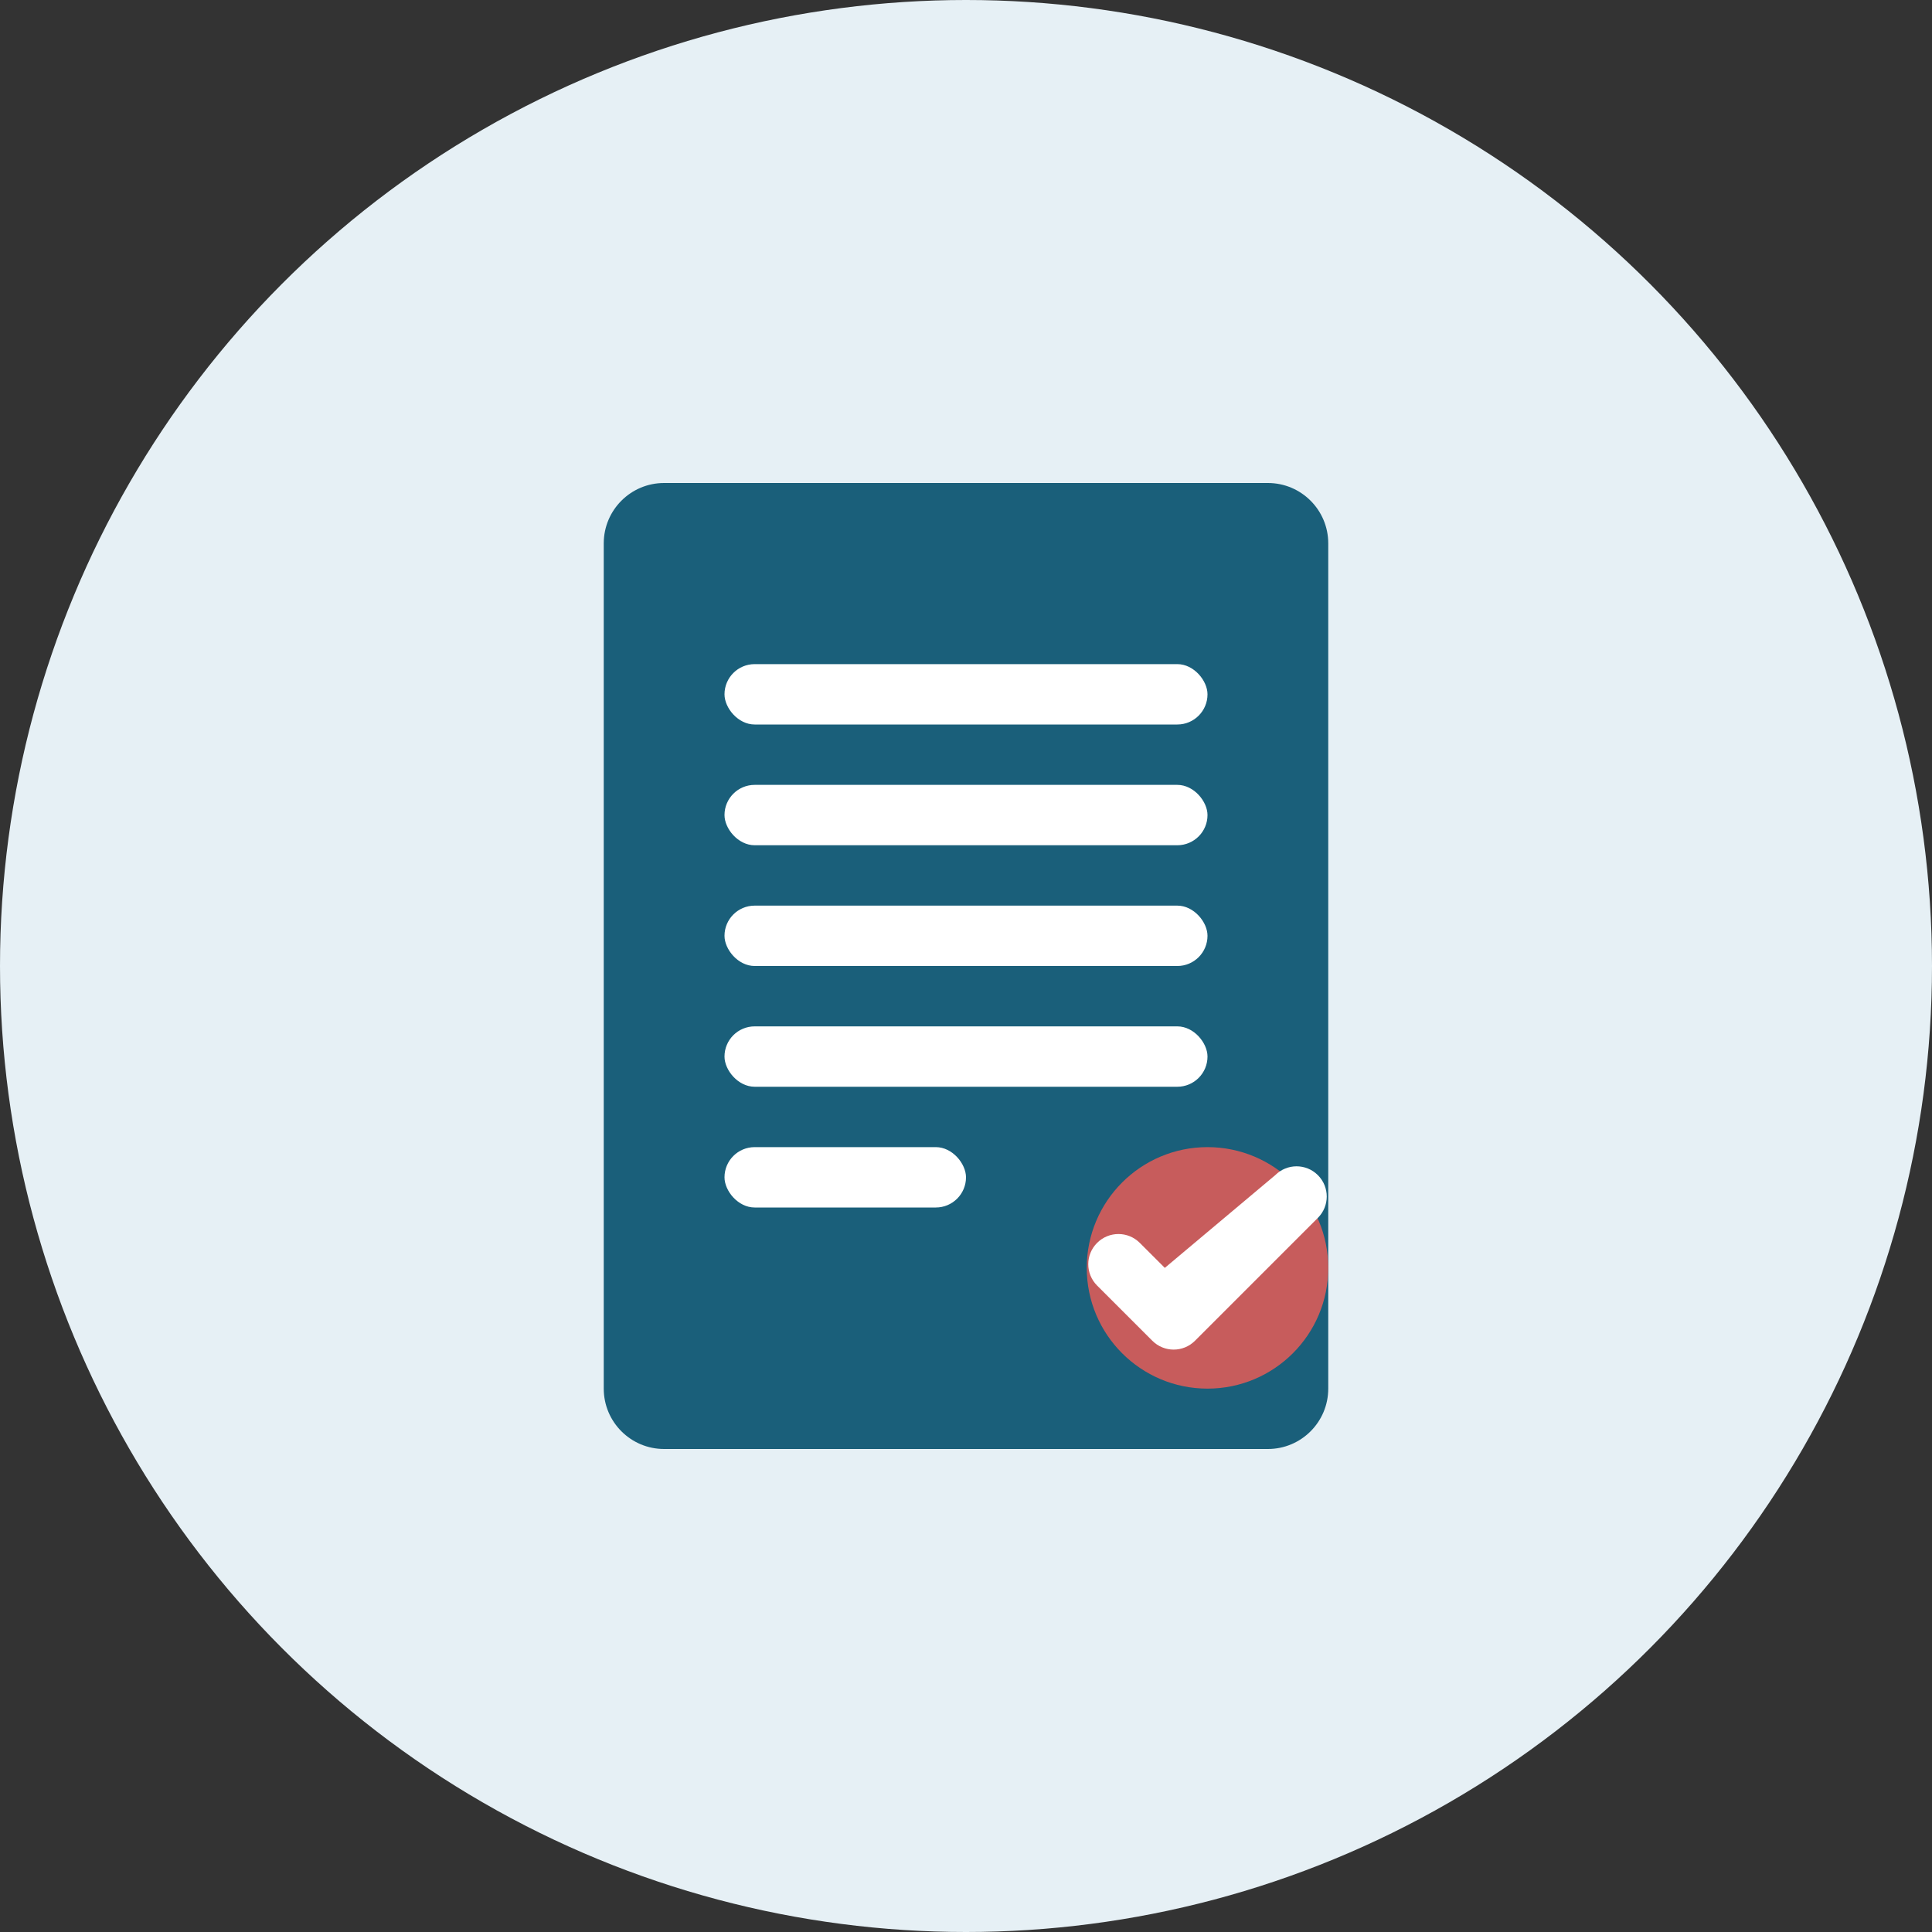
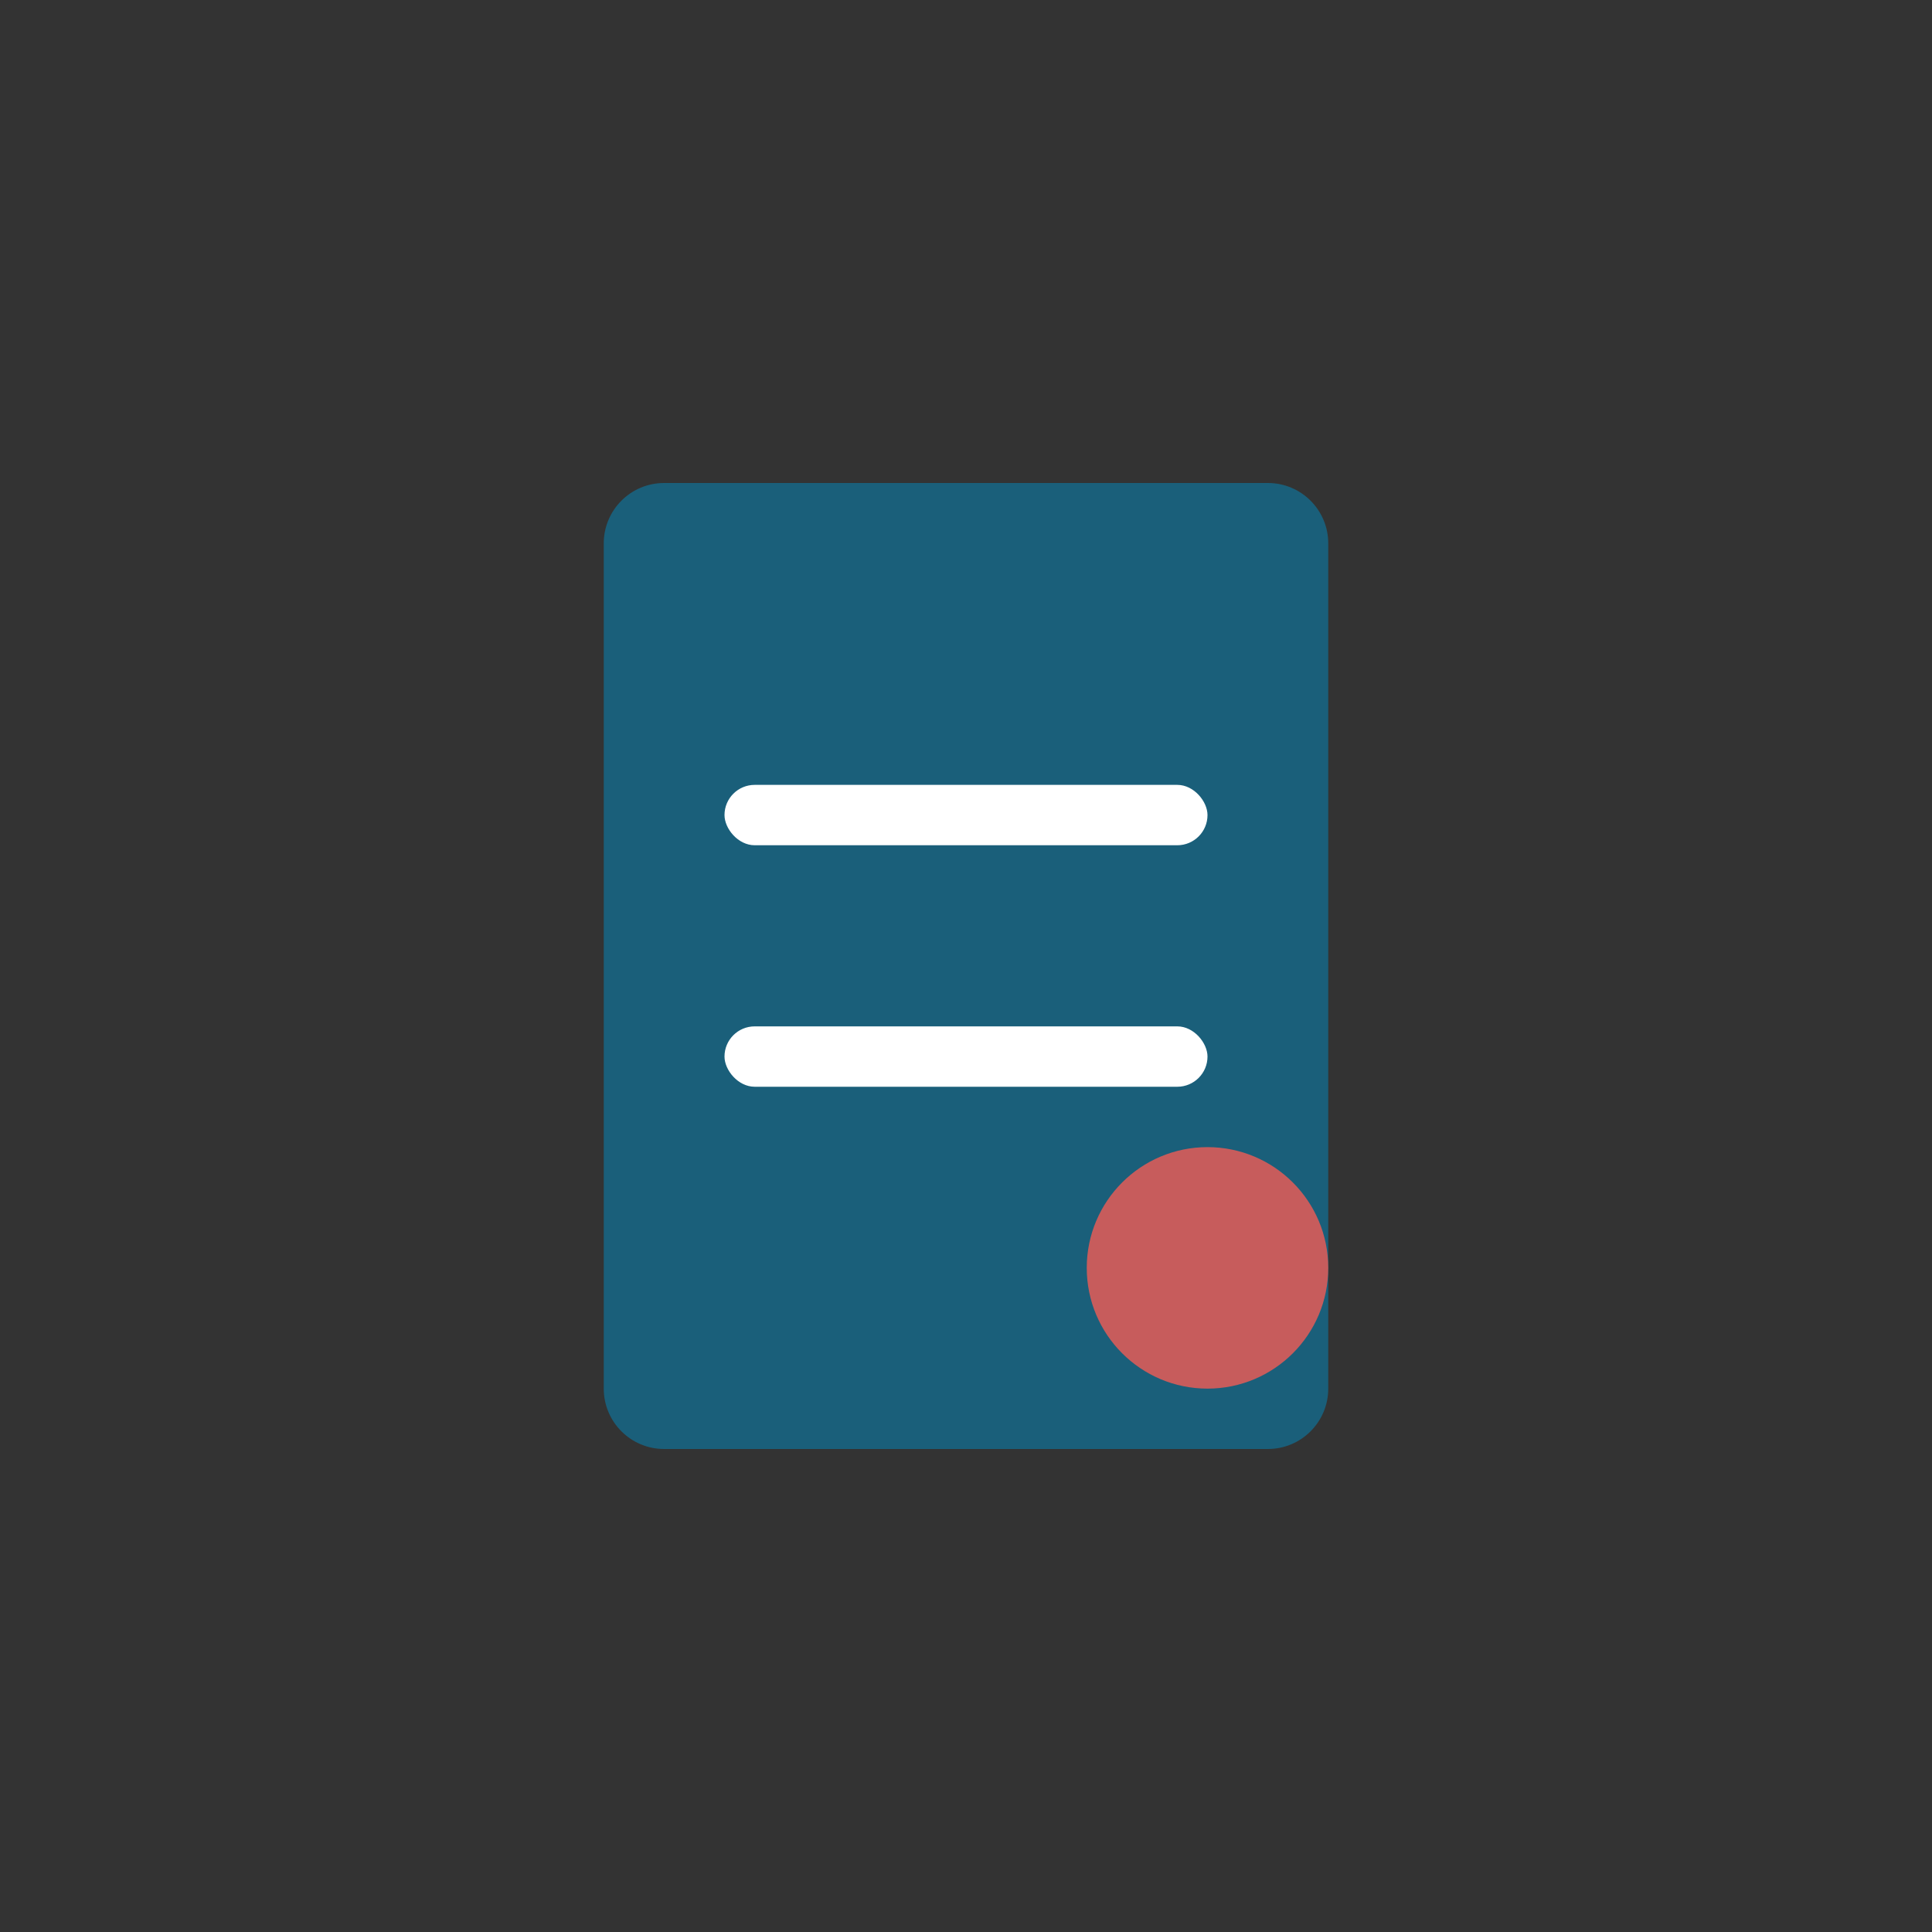
<svg xmlns="http://www.w3.org/2000/svg" width="64" height="64" viewBox="0 0 64 64" fill="none">
  <rect x="0" y="0" width="64" height="64" fill="#333333" stroke="none" />
-   <circle cx="32" cy="32" r="32" fill="#E6F0F5" />
  <path d="M42 16H22C20.895 16 20 16.895 20 18V46C20 47.105 20.895 48 22 48H42C43.105 48 44 47.105 44 46V18C44 16.895 43.105 16 42 16Z" fill="#1A5F7A" />
-   <rect x="24" y="22" width="16" height="2" rx="1" fill="white" />
  <rect x="24" y="26" width="16" height="2" rx="1" fill="white" />
-   <rect x="24" y="30" width="16" height="2" rx="1" fill="white" />
  <rect x="24" y="34" width="16" height="2" rx="1" fill="white" />
-   <rect x="24" y="38" width="8" height="2" rx="1" fill="white" />
  <path d="M36 42C36 39.791 37.791 38 40 38C42.209 38 44 39.791 44 42C44 44.209 42.209 46 40 46C37.791 46 36 44.209 36 42Z" fill="#C75C5C" />
-   <path d="M38.586 42L37.757 41.172C37.367 40.781 36.734 40.781 36.343 41.172C35.953 41.562 35.953 42.195 36.343 42.586L38.172 44.414C38.562 44.805 39.196 44.805 39.586 44.414L43.657 40.343C44.048 39.953 44.048 39.32 43.657 38.929C43.267 38.538 42.634 38.538 42.243 38.929L38.586 42Z" fill="white" />
</svg>